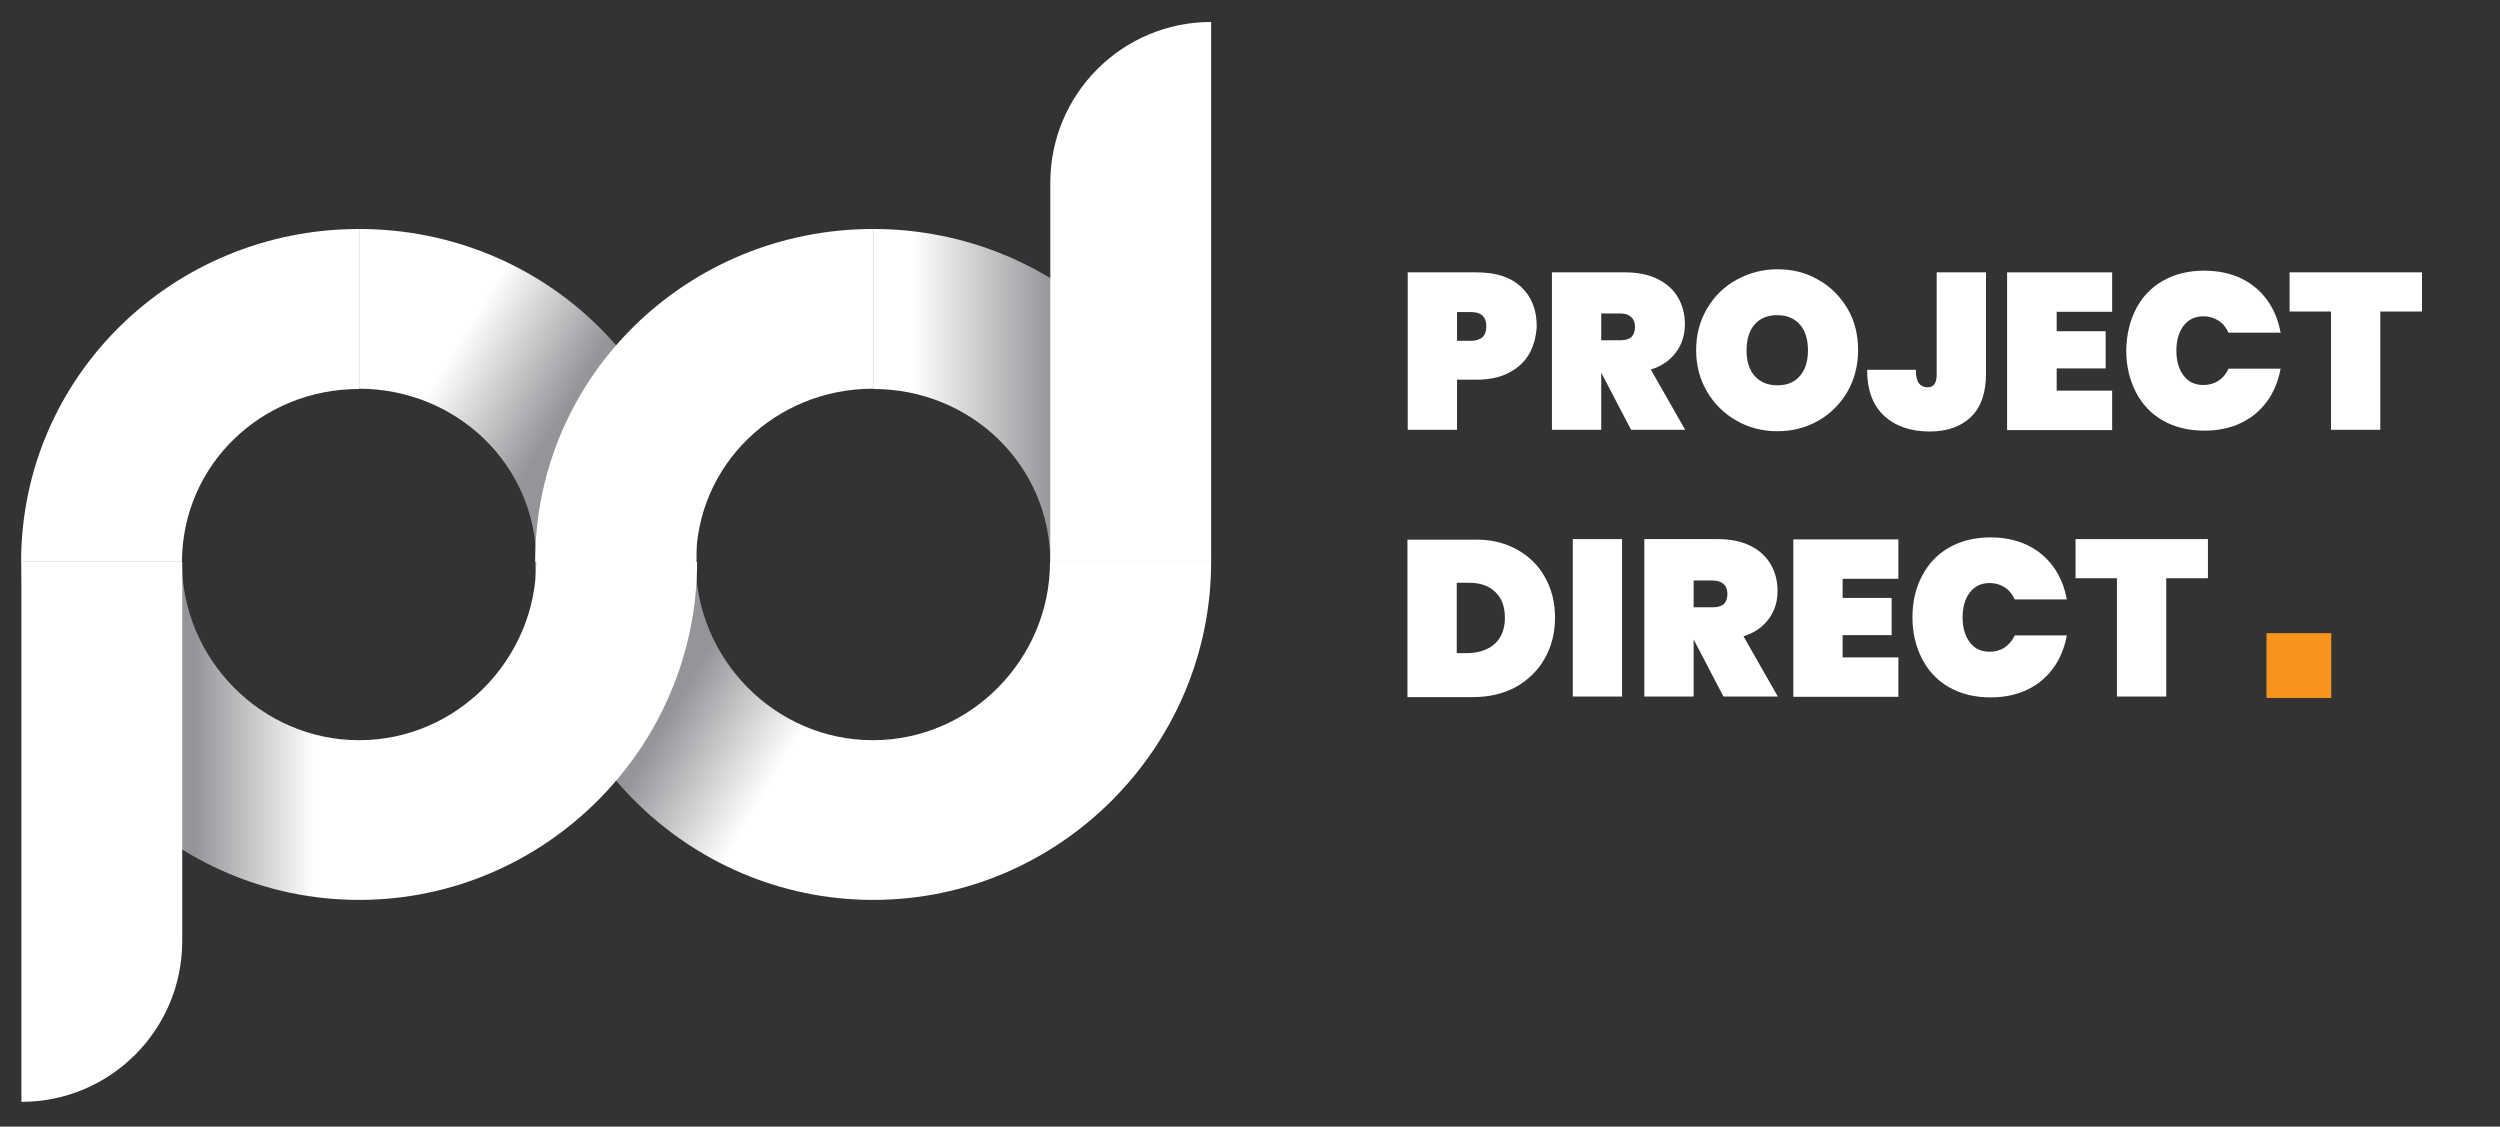
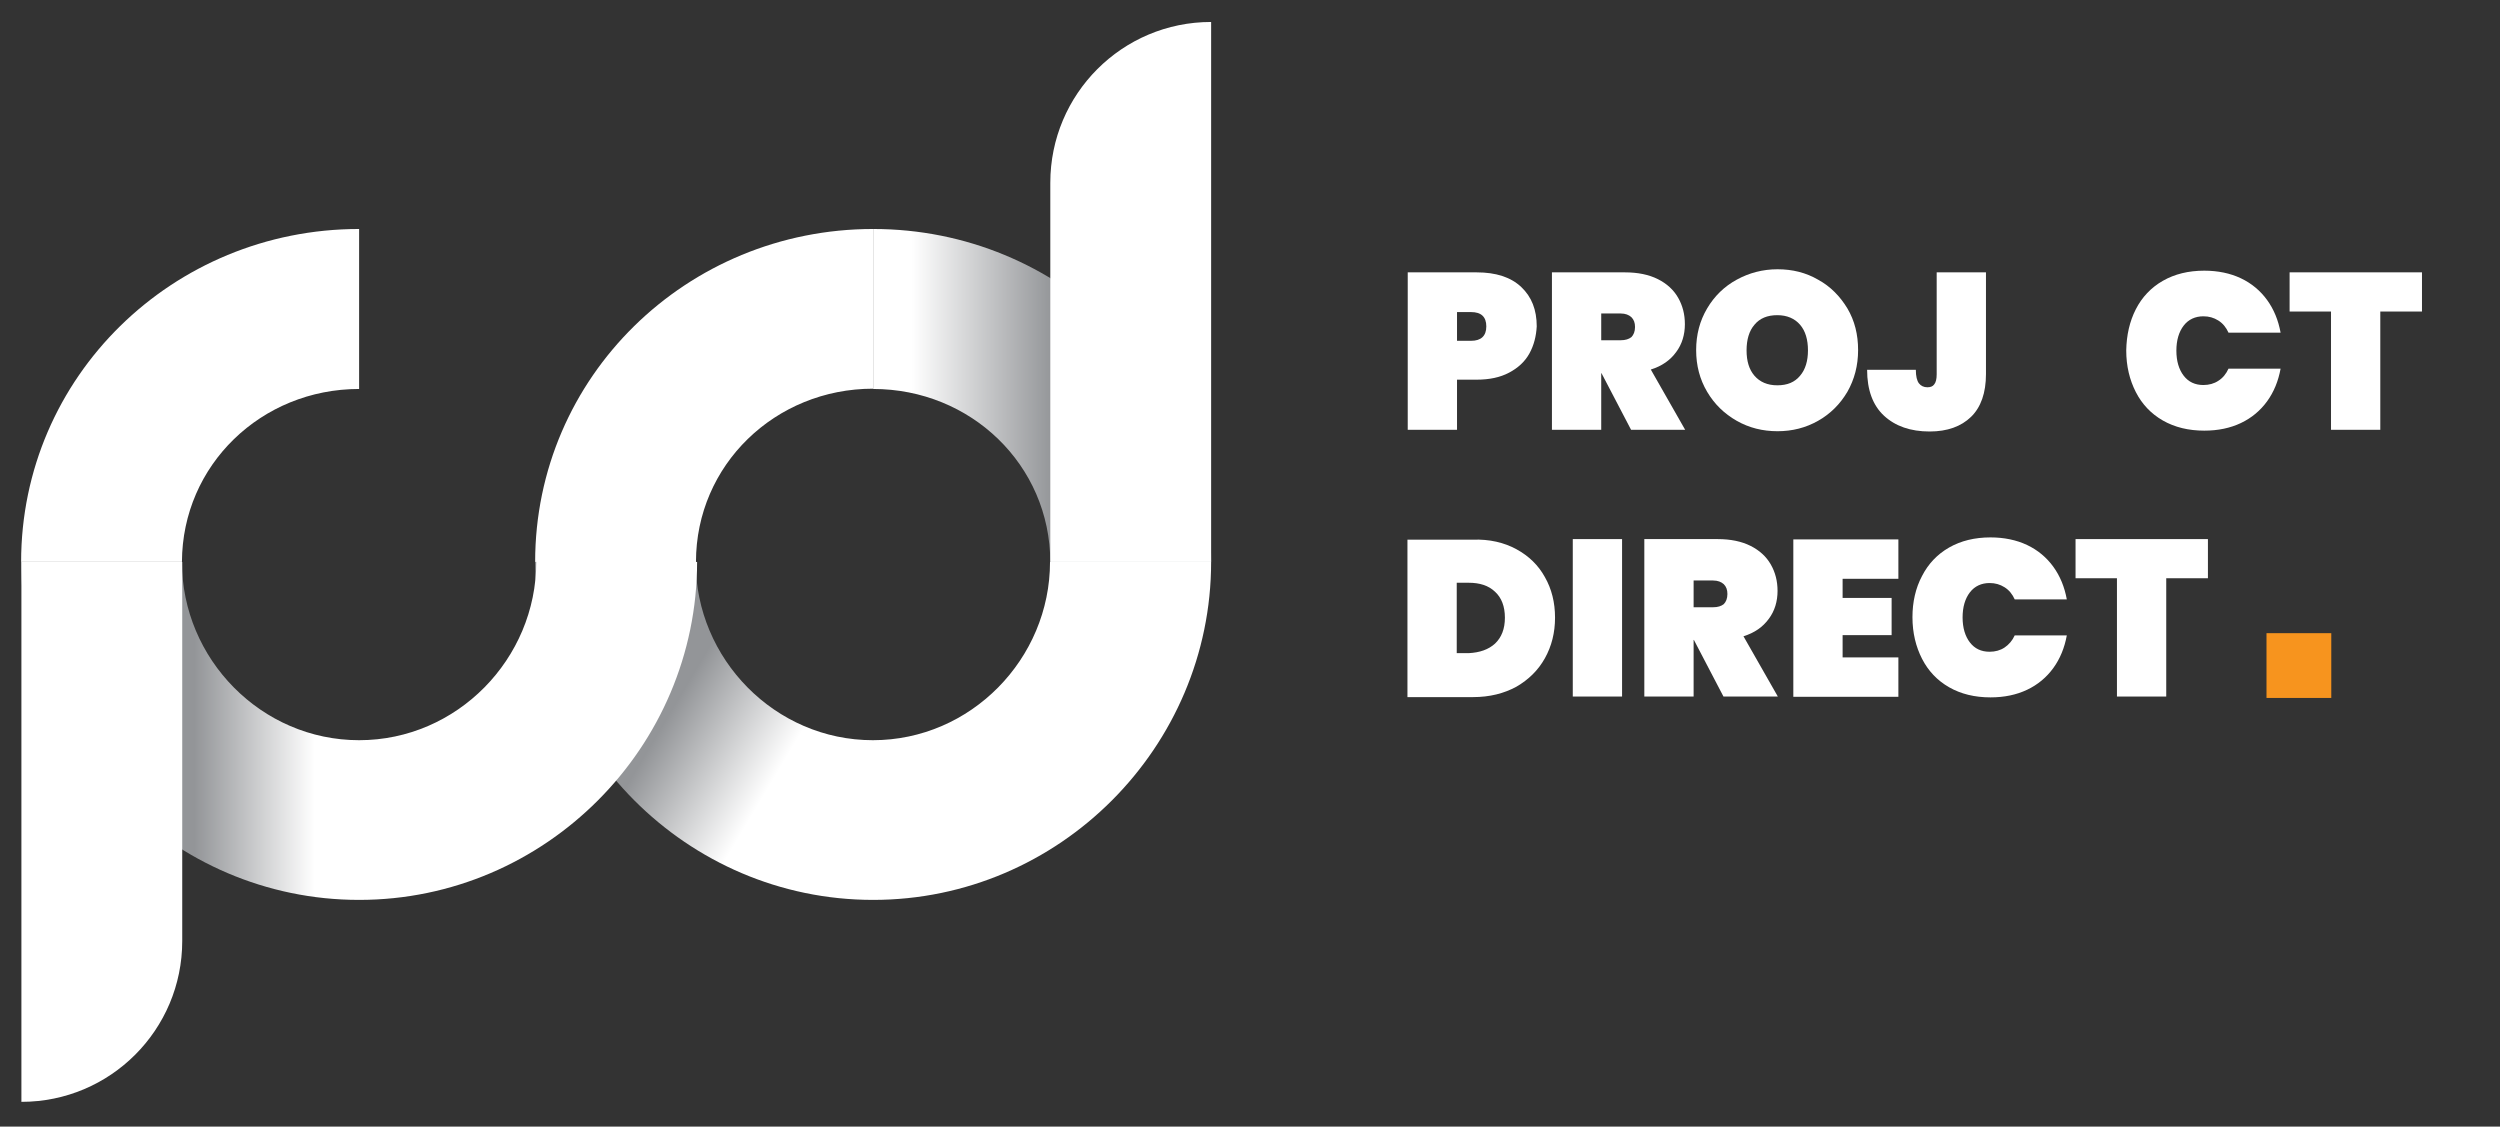
<svg xmlns="http://www.w3.org/2000/svg" version="1.1" x="0px" y="0px" viewBox="0 0 887.6 400" style="enable-background:new 0 0 887.6 400;" xml:space="preserve">
  <rect x="0" y="0" width="887.6" height="400" fill="#333333" stroke="none" />
  <style type="text/css"> .st0{display:none;} .st1{display:inline;fill:#231F20;} .st2{fill:url(#SVGID_1_);} .st3{fill:#FFFFFF;} .st4{fill:url(#SVGID_00000134232041592159252670000011725309575698531491_);} .st5{fill:url(#SVGID_00000137829199407286214770000000668678522502849718_);} .st6{fill:url(#SVGID_00000100378907869363384490000005017989434515063983_);} .st7{fill:none;} .st8{fill:#F7941E;} </style>
  <g id="Layer_2" class="st0">
    <rect x="-30.2" y="-13.2" class="st1" width="1029.8" height="456.6" />
  </g>
  <g id="pdwit">
    <g>
      <linearGradient id="SVGID_1_" gradientUnits="userSpaceOnUse" x1="302.807" y1="229.316" x2="265.272" y2="206.999">
        <stop offset="0" style="stop-color:#FFFFFF" />
        <stop offset="1" style="stop-color:#939598" />
      </linearGradient>
      <path class="st2" d="M372.8,199.5c0,34.4-28.1,63.3-62.9,63.3c-34.7,0-62.9-28.8-62.9-63.3H190c0,65.7,53.8,120,120,120 c66.2,0,120-54.3,120-120H372.8z" />
      <g>
        <g>
          <path class="st3" d="M127.5,138.1V81.3c-66.2,0-120,52.5-120,118.2h57.1C64.7,165.1,92.8,138.1,127.5,138.1z" />
          <linearGradient id="SVGID_00000147938999483115160460000000189969015889820544_" gradientUnits="userSpaceOnUse" x1="157.758" y1="129.397" x2="196.199" y2="152.664">
            <stop offset="0" style="stop-color:#FFFFFF" />
            <stop offset="1" style="stop-color:#939598" />
          </linearGradient>
-           <path style="fill:url(#SVGID_00000147938999483115160460000000189969015889820544_);" d="M190.4,199.5h57.1 c0-65.7-53.8-118.2-120-118.2v56.7C162.2,138.1,190.4,165.1,190.4,199.5z" />
        </g>
        <g>
          <linearGradient id="SVGID_00000138552167190414772320000012991900846295277485_" gradientUnits="userSpaceOnUse" x1="323.724" y1="140.428" x2="374.068" y2="140.428">
            <stop offset="0" style="stop-color:#FFFFFF" />
            <stop offset="1" style="stop-color:#939598" />
          </linearGradient>
          <path style="fill:url(#SVGID_00000138552167190414772320000012991900846295277485_);" d="M310,138.1V81.3 c66.2,0,120,52.5,120,118.2h-57.1C372.8,165.1,344.7,138.1,310,138.1z" />
          <linearGradient id="SVGID_00000145773633795148162420000016214192177238105483_" gradientUnits="userSpaceOnUse" x1="111.8" y1="200.43" x2="68.911" y2="200.43">
            <stop offset="0" style="stop-color:#FFFFFF" />
            <stop offset="1" style="stop-color:#939598" />
          </linearGradient>
          <path style="fill:url(#SVGID_00000145773633795148162420000016214192177238105483_);" d="M190,199.5h0.4 c0,34.4-28.1,63.3-62.9,63.3c-34.7,0-62.9-28.8-62.9-63.3H7.5c0,65.7,53.8,120,120,120c66.2,0,120-54.3,120-120h-0.4 c0-34.4,28.1-61.5,62.9-61.5V81.3C243.8,81.3,190,133.8,190,199.5z" />
        </g>
        <path class="st3" d="M7.6,391.2L7.6,391.2c31.6,0,57.1-25.6,57.1-57.1V199.5H7.6V391.2z" />
      </g>
      <path class="st3" d="M430,199.5V7.8c-31.6,0-57.1,25.6-57.1,57.1v134.6c0,0,0,0,0,0H430C430,199.5,430,199.5,430,199.5z" />
    </g>
    <g>
      <rect x="495.8" y="94.2" class="st7" width="377.6" height="165.4" />
      <path class="st3" d="M543,125.5c-1.6,2.9-4,5.1-7.2,6.8c-3.2,1.7-7,2.5-11.6,2.5h-6.9v17.8h-17.5V96.7h24.5 c6.8,0,12.1,1.7,15.8,5.2c3.7,3.5,5.5,8.1,5.5,14C545.4,119.4,544.6,122.6,543,125.5z M527.7,115.9c0-3.4-1.8-5.1-5.4-5.1h-5V121 h5C525.8,121,527.7,119.3,527.7,115.9z" />
      <path class="st3" d="M579.1,152.6l-10.5-20.1h-0.1v20.1h-17.5V96.7H577c4.5,0,8.4,0.8,11.6,2.4c3.2,1.6,5.6,3.8,7.2,6.6 c1.6,2.8,2.4,5.9,2.4,9.4c0,3.7-1,7.1-3.1,9.9c-2.1,2.9-5.1,5-9,6.2l12.2,21.4H579.1z M568.5,120.8h6.9c1.7,0,2.9-0.4,3.8-1.1 c0.8-0.8,1.3-2,1.3-3.6c0-1.5-0.4-2.6-1.3-3.5c-0.9-0.8-2.1-1.3-3.8-1.3h-6.9V120.8z" />
      <path class="st3" d="M616.6,149.4c-4.4-2.5-7.9-5.9-10.5-10.3c-2.6-4.4-3.9-9.3-3.9-14.8c0-5.5,1.3-10.4,3.9-14.8 c2.6-4.4,6.1-7.8,10.5-10.2c4.4-2.4,9.2-3.7,14.5-3.7c5.3,0,10.1,1.2,14.4,3.7c4.4,2.4,7.8,5.9,10.4,10.2 c2.6,4.4,3.8,9.3,3.8,14.8c0,5.5-1.3,10.4-3.8,14.8c-2.6,4.4-6,7.8-10.4,10.3c-4.4,2.5-9.2,3.7-14.4,3.7 C625.8,153.1,621,151.9,616.6,149.4z M639.1,133.4c1.9-2.2,2.8-5.3,2.8-9c0-3.8-0.9-6.9-2.8-9.1c-1.9-2.2-4.6-3.4-8.1-3.4 c-3.5,0-6.2,1.1-8.1,3.4c-1.9,2.2-2.8,5.3-2.8,9.1c0,3.8,0.9,6.8,2.8,9c1.9,2.2,4.6,3.4,8.1,3.4 C634.6,136.8,637.2,135.7,639.1,133.4z" />
      <path class="st3" d="M705.1,96.7v36.1c0,6.7-1.8,11.8-5.3,15.2c-3.5,3.4-8.4,5.2-14.7,5.2c-6.8,0-12.2-1.9-16.2-5.6 c-4-3.7-6-9.2-6-16.3h17.3c0,2.3,0.4,3.9,1.1,4.8c0.7,0.9,1.7,1.4,3,1.4c1.1,0,1.9-0.3,2.4-1c0.6-0.7,0.9-1.9,0.9-3.6V96.7H705.1z " />
-       <path class="st3" d="M730.2,110.7v6.9h17.4v13.2h-17.4v7.9h19.7v14h-37.3V96.7h37.3v14H730.2z" />
      <path class="st3" d="M758.3,109.8c2.2-4.3,5.4-7.7,9.6-10.1c4.2-2.4,9.1-3.6,14.7-3.6c4.8,0,9.2,0.9,13,2.7s6.9,4.4,9.3,7.7 c2.4,3.3,4,7.2,4.8,11.6h-18.5c-0.8-1.8-2-3.3-3.6-4.3s-3.3-1.5-5.3-1.5c-2.9,0-5.3,1.1-7,3.3c-1.7,2.2-2.6,5.2-2.6,8.9 c0,3.7,0.9,6.7,2.6,8.9c1.7,2.2,4,3.3,7,3.3c2,0,3.8-0.5,5.3-1.5c1.6-1,2.8-2.5,3.6-4.3h18.5c-0.8,4.4-2.4,8.3-4.8,11.6 c-2.4,3.3-5.5,5.9-9.3,7.7s-8.1,2.7-13,2.7c-5.6,0-10.5-1.2-14.7-3.6c-4.2-2.4-7.4-5.8-9.6-10.1c-2.2-4.3-3.4-9.2-3.4-14.8 C755,119,756.1,114.1,758.3,109.8z" />
      <path class="st3" d="M859.9,96.7v13.9h-14.8v42h-17.5v-42h-14.7V96.7H859.9z" />
      <path class="st3" d="M538.4,195c4.4,2.4,7.8,5.7,10.1,9.9c2.4,4.2,3.6,9,3.6,14.4c0,5.3-1.2,10.1-3.6,14.4 c-2.4,4.3-5.8,7.6-10.1,10.1c-4.4,2.4-9.5,3.7-15.4,3.7h-23.3v-55.9H523C528.8,191.4,534,192.6,538.4,195z M530.8,228.5 c2.3-2.2,3.5-5.2,3.5-9.2c0-4-1.2-7.1-3.5-9.2c-2.3-2.2-5.4-3.2-9.4-3.2h-4.2v25h4.2C525.4,231.7,528.5,230.6,530.8,228.5z" />
      <path class="st3" d="M575.9,191.4v55.9h-17.5v-55.9H575.9z" />
      <path class="st3" d="M611.9,247.3l-10.5-20.1h-0.1v20.1h-17.5v-55.9h26.1c4.5,0,8.4,0.8,11.6,2.4c3.2,1.6,5.6,3.8,7.2,6.6 c1.6,2.8,2.4,5.9,2.4,9.4c0,3.7-1,7.1-3.1,9.9c-2.1,2.9-5.1,5-9,6.2l12.2,21.4H611.9z M601.3,215.6h6.9c1.7,0,2.9-0.4,3.8-1.1 c0.8-0.8,1.3-2,1.3-3.6c0-1.5-0.4-2.6-1.3-3.5c-0.9-0.8-2.1-1.3-3.8-1.3h-6.9V215.6z" />
      <path class="st3" d="M654.2,205.4v6.9h17.4v13.2h-17.4v7.9H674v14h-37.3v-55.9H674v14H654.2z" />
      <path class="st3" d="M682.4,204.5c2.2-4.3,5.4-7.7,9.6-10.1c4.2-2.4,9.1-3.6,14.7-3.6c4.8,0,9.2,0.9,13,2.7s6.9,4.4,9.3,7.7 c2.4,3.3,4,7.2,4.8,11.6h-18.5c-0.8-1.8-2-3.3-3.6-4.3s-3.3-1.5-5.3-1.5c-2.9,0-5.3,1.1-7,3.3c-1.7,2.2-2.6,5.2-2.6,8.9 c0,3.7,0.9,6.7,2.6,8.9c1.7,2.2,4,3.3,7,3.3c2,0,3.8-0.5,5.3-1.5s2.8-2.5,3.6-4.3h18.5c-0.8,4.4-2.4,8.3-4.8,11.6 c-2.4,3.3-5.5,5.9-9.3,7.7c-3.8,1.8-8.1,2.7-13,2.7c-5.6,0-10.5-1.2-14.7-3.6c-4.2-2.4-7.4-5.8-9.6-10.1 c-2.2-4.3-3.4-9.2-3.4-14.8C679,213.8,680.1,208.8,682.4,204.5z" />
      <path class="st3" d="M783.9,191.4v13.9h-14.8v42h-17.5v-42h-14.7v-13.9H783.9z" />
    </g>
    <rect x="804.7" y="224.8" class="st8" width="23" height="23" />
    <g> </g>
    <g> </g>
    <g> </g>
    <g> </g>
    <g> </g>
    <g> </g>
  </g>
</svg>